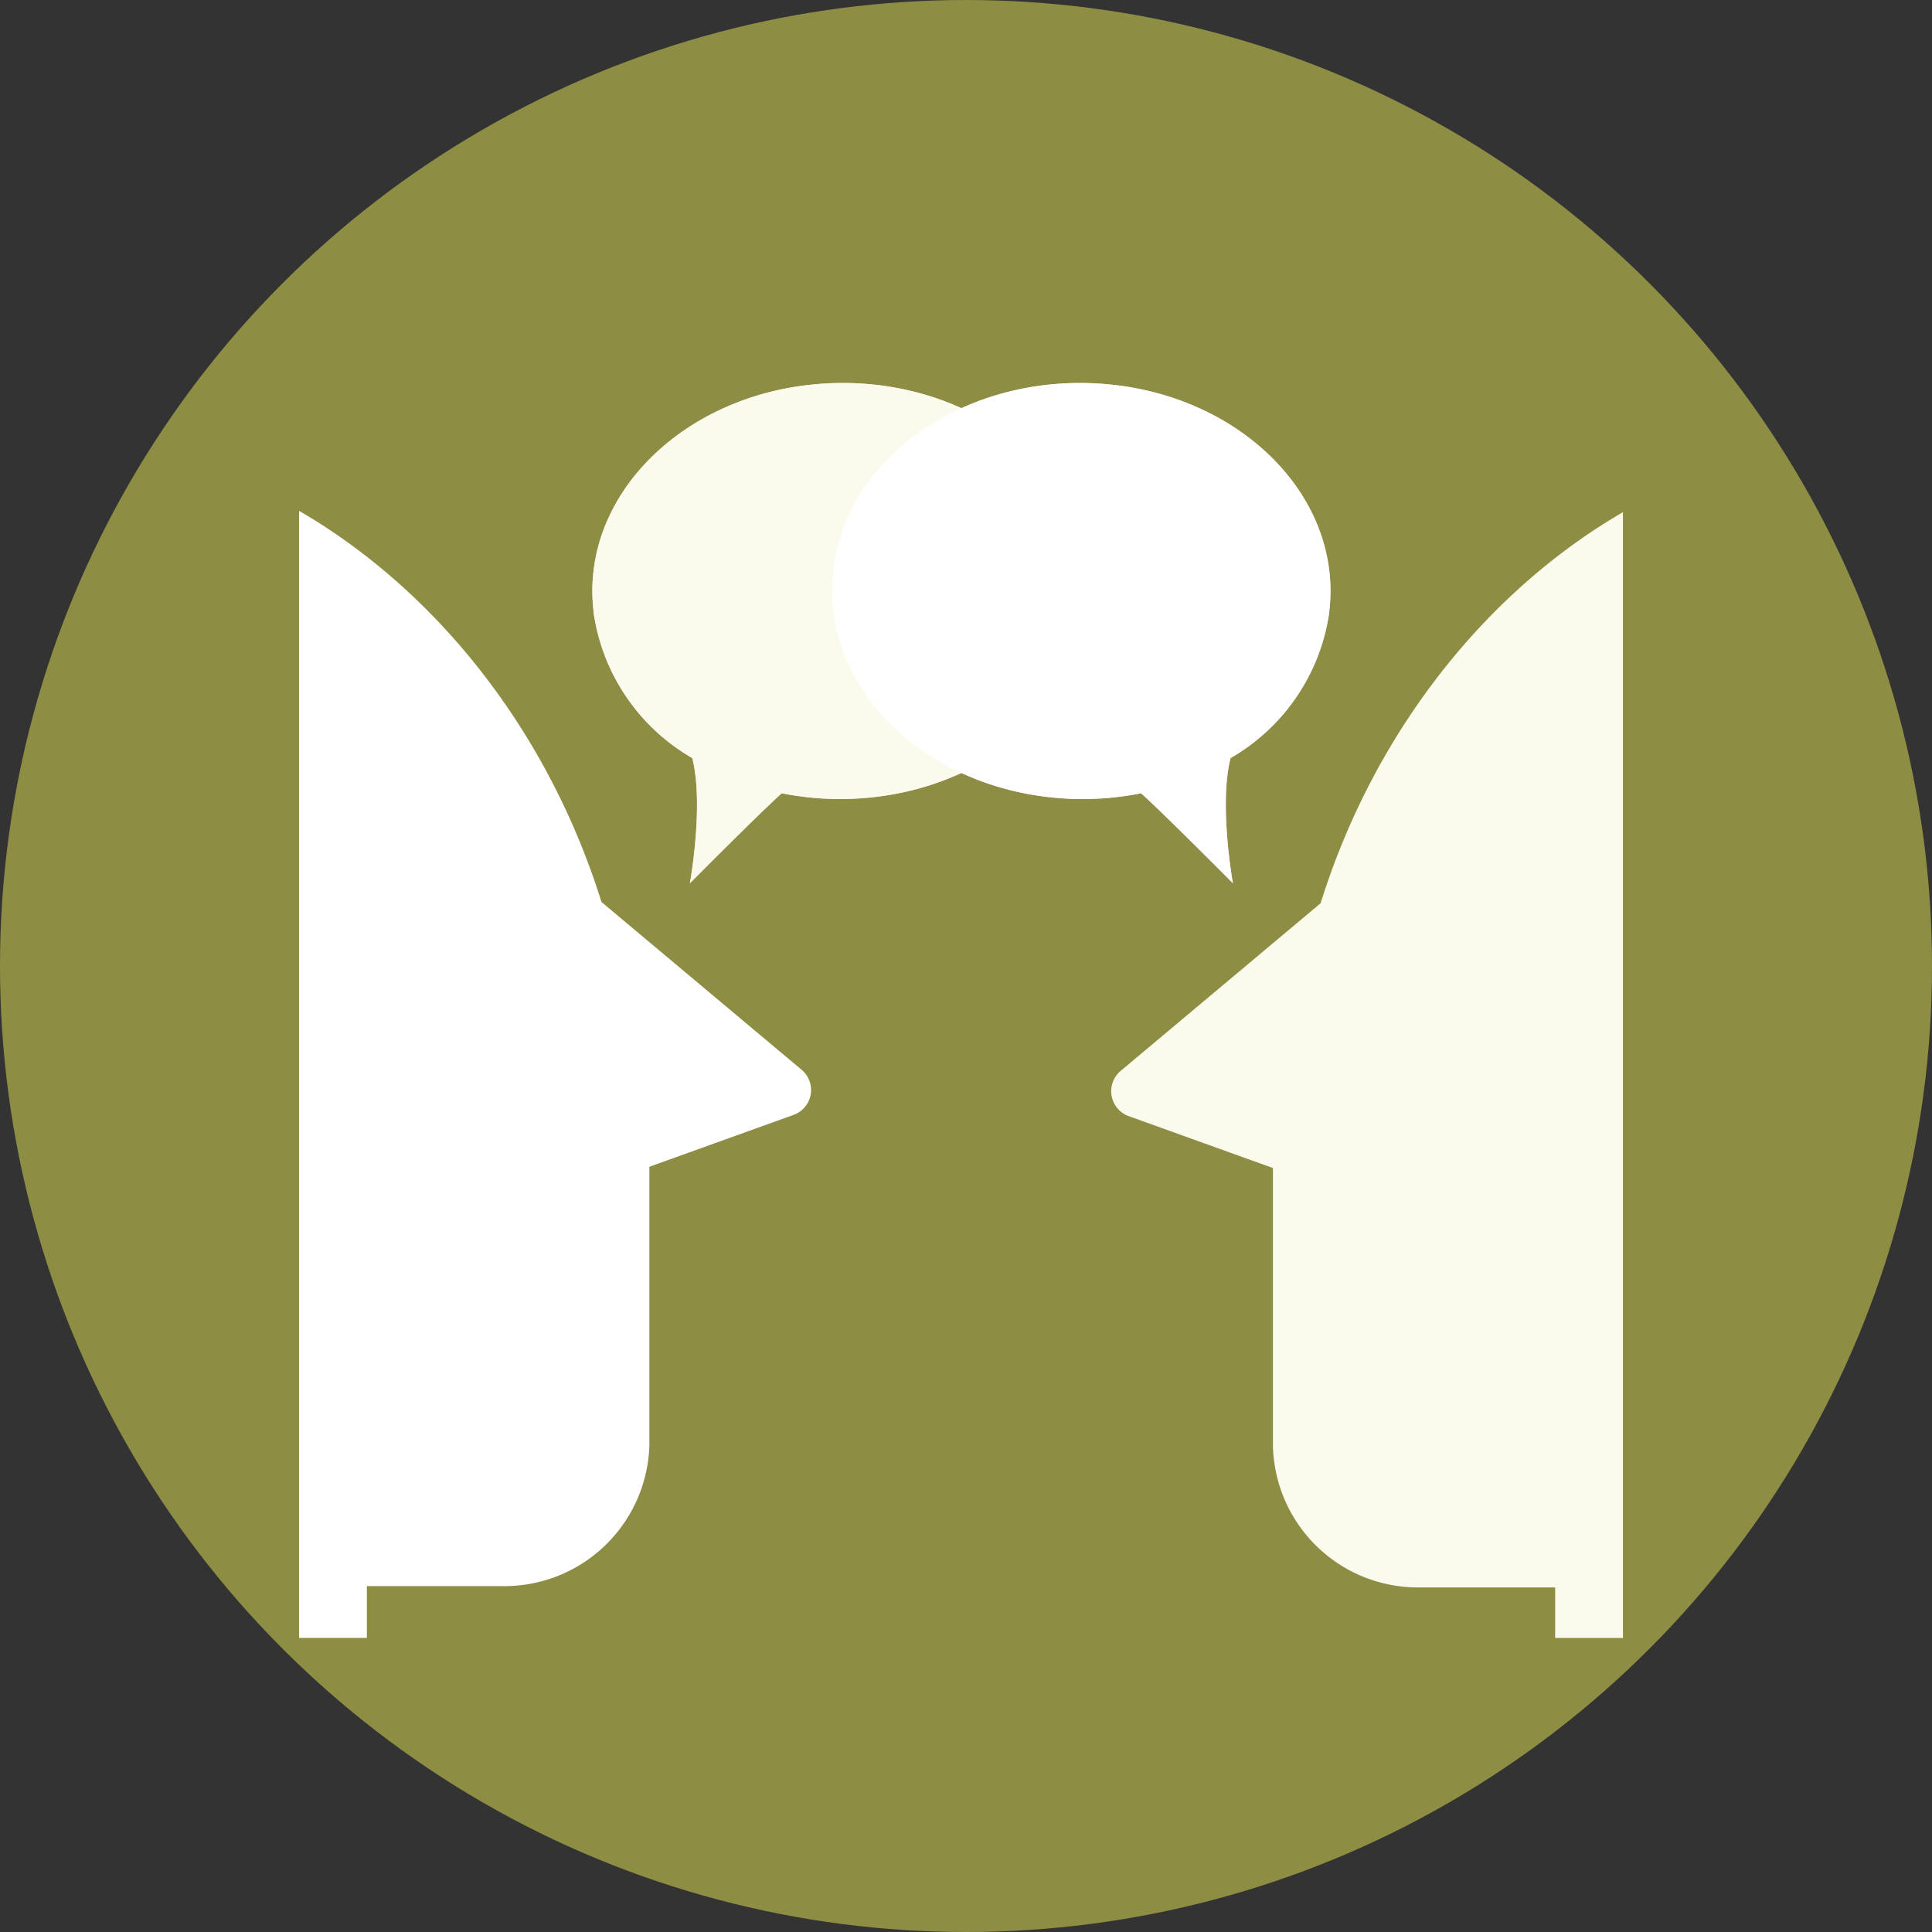
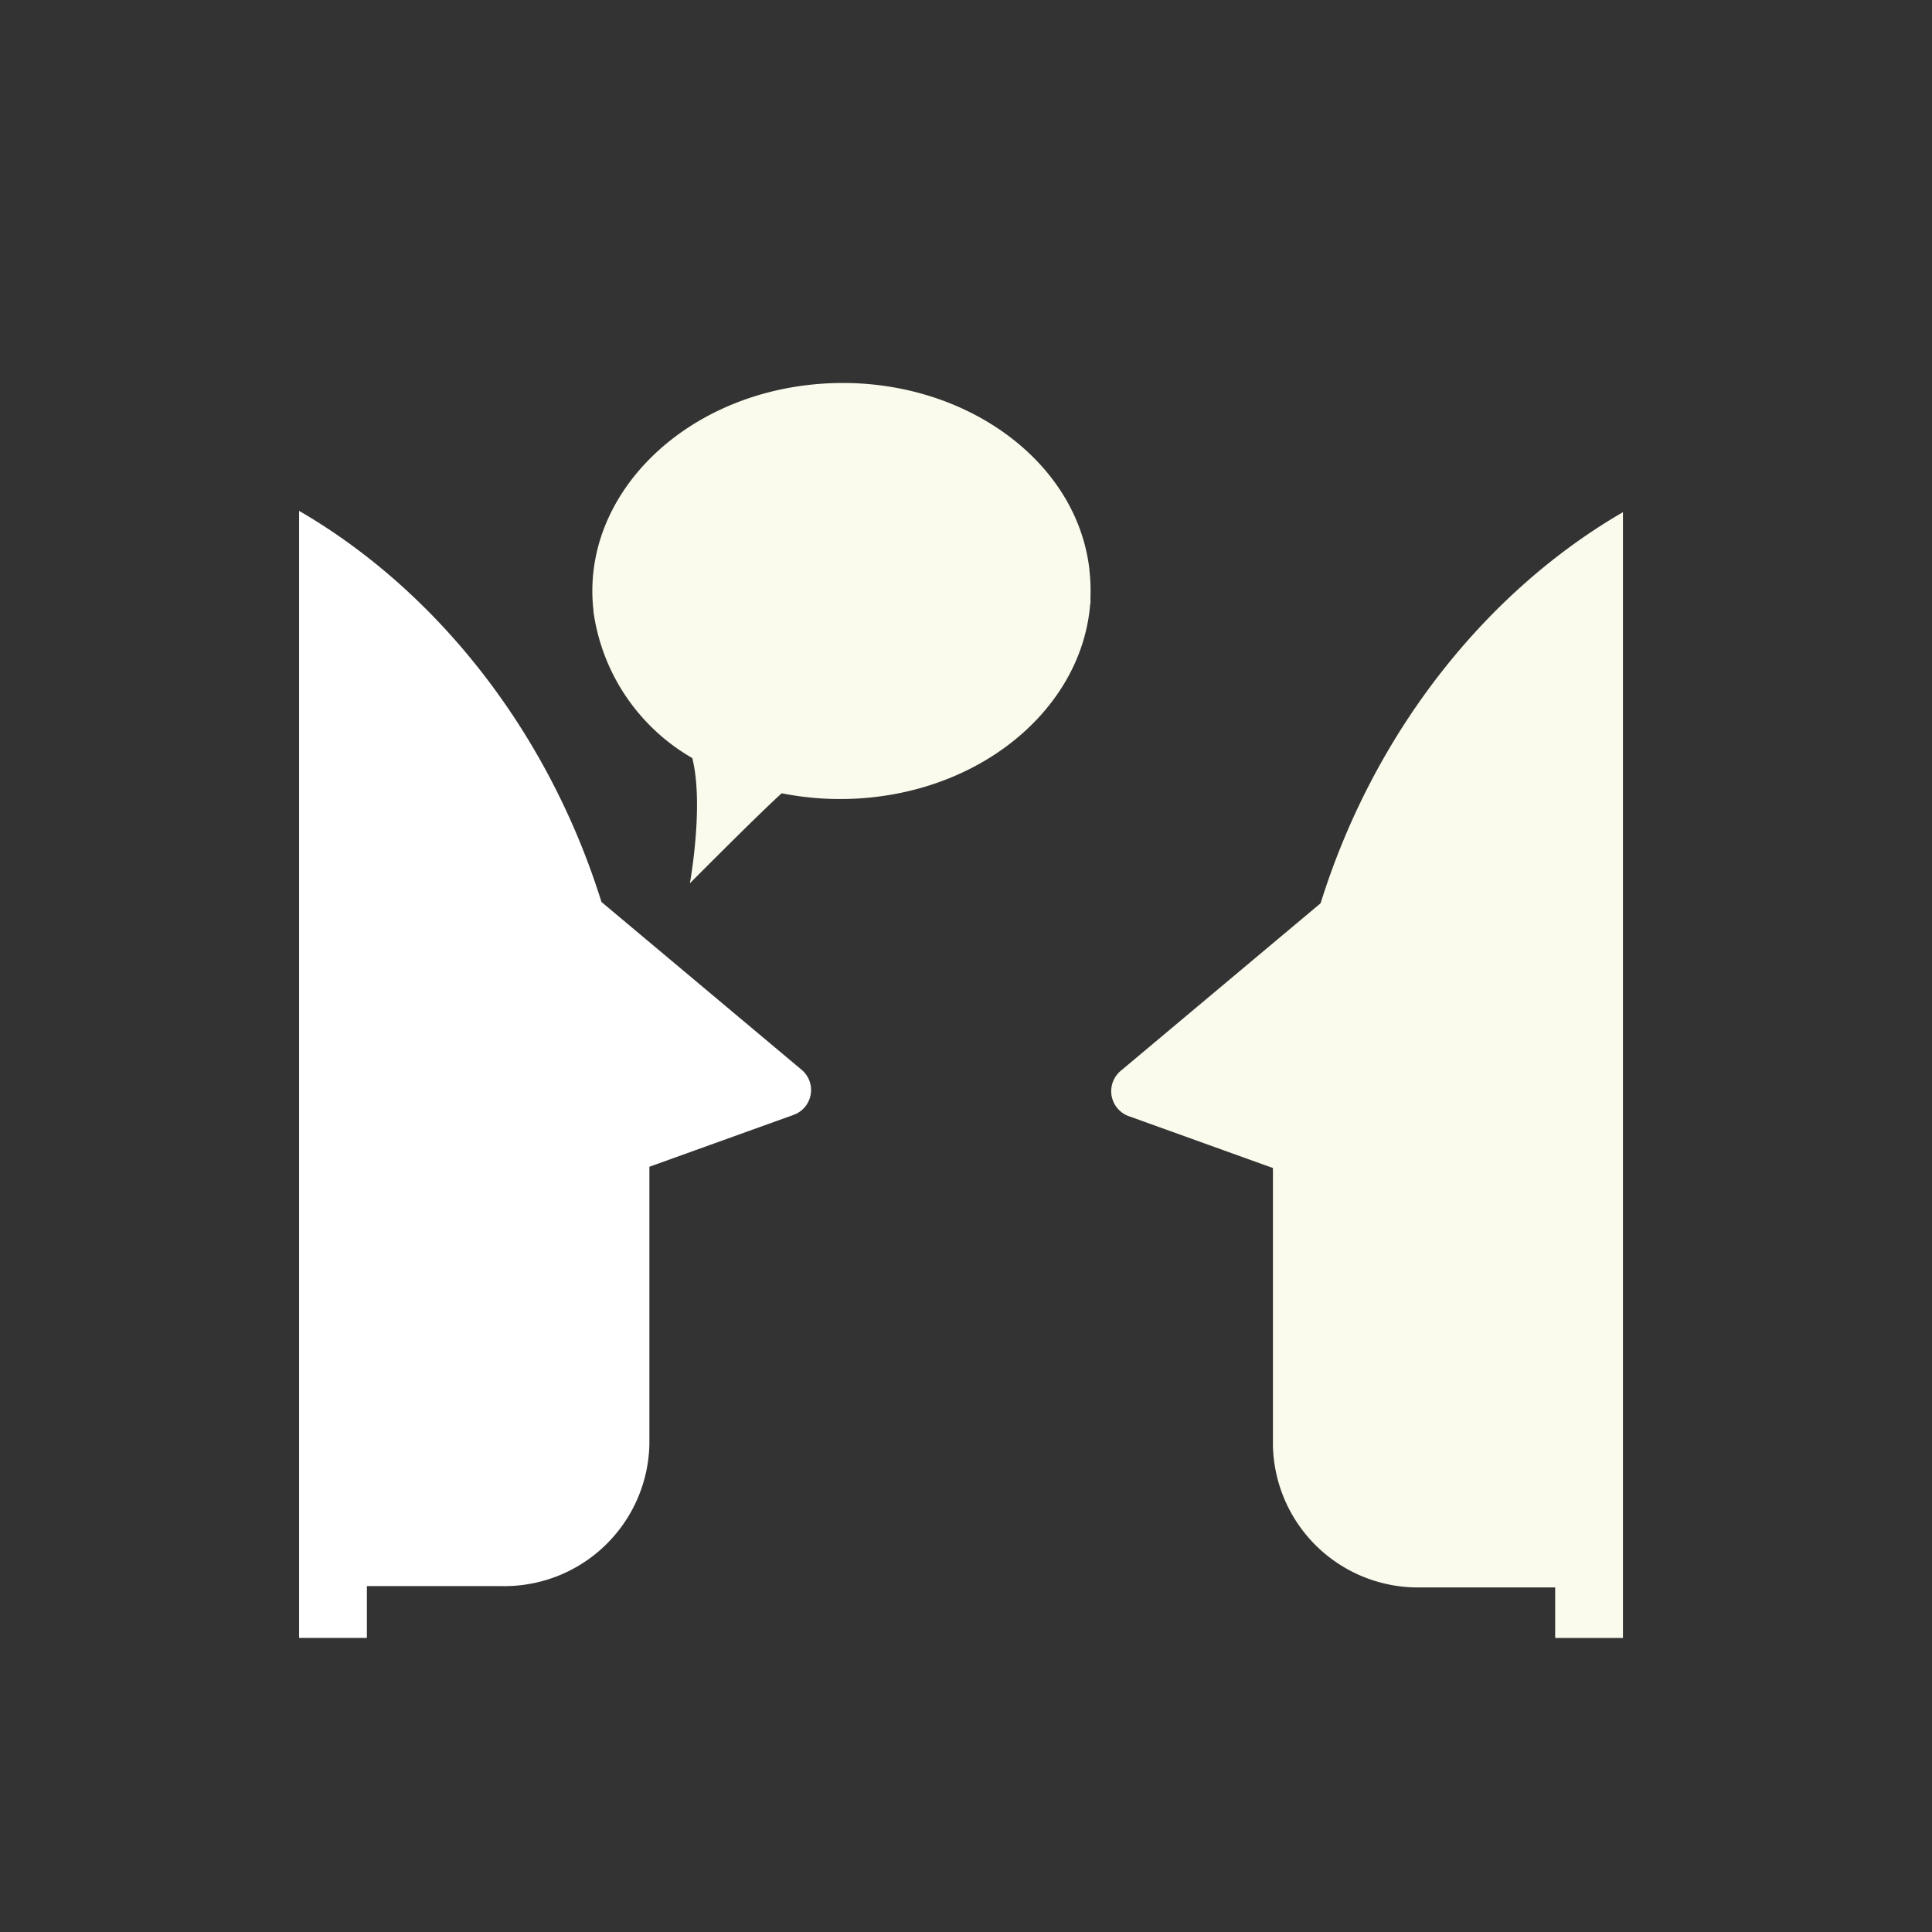
<svg xmlns="http://www.w3.org/2000/svg" width="123" height="123" viewBox="0 0 123 123">
  <rect x="0" y="0" width="123" height="123" fill="#333333" stroke="none" />
  <g id="Group_275" data-name="Group 275" transform="translate(-1180 -1728)">
-     <circle id="Ellipse_11" data-name="Ellipse 11" cx="61.5" cy="61.5" r="61.5" transform="translate(1180 1728)" fill="#8e8d44" />
    <g id="_x31_elijns_x5F_psycholoog" transform="translate(1199.042 1747.999)">
      <g id="Group_255" data-name="Group 255" transform="translate(0)">
        <g id="Group_249" data-name="Group 249" transform="translate(0.017)">
-           <rect id="Rectangle_216" data-name="Rectangle 216" width="84.283" height="84.283" fill="#8e8d44" />
-         </g>
+           </g>
        <g id="Group_254" data-name="Group 254" transform="translate(0 4.384)">
          <g id="Group_252" data-name="Group 252" transform="translate(18.67)">
            <g id="Group_250" data-name="Group 250">
-               <path id="Path_80" data-name="Path 80" d="M42.712,14.517v-.034c-.826-7.248-8.58-12.541-17.295-11.816-8.7.725-15.12,7.215-14.277,14.446v.067a12.786,12.786,0,0,0,6.287,9.3c.759,2.984-.152,7.973-.152,7.973s4.518-4.551,5.849-5.731a19.07,19.07,0,0,0,5.31.3c7.872-.657,13.839-6,14.328-12.373h.017v-.472a10.615,10.615,0,0,0-.067-1.635S42.712,14.534,42.712,14.517Z" transform="translate(-11.066 -2.601)" fill="#fbd6dd" />
-               <path id="Path_81" data-name="Path 81" d="M20.2,14.517v-.034c.826-7.248,8.58-12.541,17.295-11.816,8.7.725,15.12,7.215,14.277,14.446v.067a12.786,12.786,0,0,1-6.287,9.3c-.759,2.984.152,7.973.152,7.973s-4.518-4.551-5.849-5.731a19.07,19.07,0,0,1-5.31.3c-7.872-.657-13.839-6-14.328-12.373h-.017v-.472a10.616,10.616,0,0,1,.067-1.635C20.183,14.551,20.183,14.534,20.2,14.517Z" transform="translate(-4.854 -2.601)" fill="#fbd6dd" />
-             </g>
+               </g>
            <g id="Group_251" data-name="Group 251">
              <path id="Path_82" data-name="Path 82" d="M42.712,14.517v-.034c-.826-7.248-8.58-12.541-17.295-11.816-8.7.725-15.12,7.215-14.277,14.446v.067a12.786,12.786,0,0,0,6.287,9.3c.759,2.984-.152,7.973-.152,7.973s4.518-4.551,5.849-5.731a19.07,19.07,0,0,0,5.31.3c7.872-.657,13.839-6,14.328-12.373h.017v-.472a10.615,10.615,0,0,0-.067-1.635S42.712,14.534,42.712,14.517Z" transform="translate(-11.066 -2.601)" fill="#fafbec" />
-               <path id="Path_83" data-name="Path 83" d="M20.2,14.517v-.034c.826-7.248,8.58-12.541,17.295-11.816,8.7.725,15.12,7.215,14.277,14.446v.067a12.786,12.786,0,0,1-6.287,9.3c-.759,2.984.152,7.973.152,7.973s-4.518-4.551-5.849-5.731a19.07,19.07,0,0,1-5.31.3c-7.872-.657-13.839-6-14.328-12.373h-.017v-.472a10.616,10.616,0,0,1,.067-1.635C20.183,14.551,20.183,14.534,20.2,14.517Z" transform="translate(-4.854 -2.601)" fill="#fff" />
            </g>
          </g>
          <g id="Group_253" data-name="Group 253" transform="translate(0 8.141)">
            <path id="Path_84" data-name="Path 84" d="M63.243,7.48V79.154H58.928v-3.22H50.4a9.233,9.233,0,0,1-9.44-9.018V49.234l-9.136-3.287a1.69,1.69,0,0,1-.556-2.9l12.727-10.67C47.448,21.319,54.663,12.453,63.243,7.48Z" transform="translate(21.039 -7.396)" fill="#fafbec" />
            <path id="Path_85" data-name="Path 85" d="M31.427,45.9l-9.136,3.287V66.866a9.233,9.233,0,0,1-9.44,9.018H4.305v3.3H-.01V7.43c8.58,4.973,15.795,13.839,19.25,24.9L31.967,43A1.682,1.682,0,0,1,31.427,45.9Z" transform="translate(0.01 -7.43)" fill="#fff" />
          </g>
        </g>
      </g>
    </g>
  </g>
</svg>